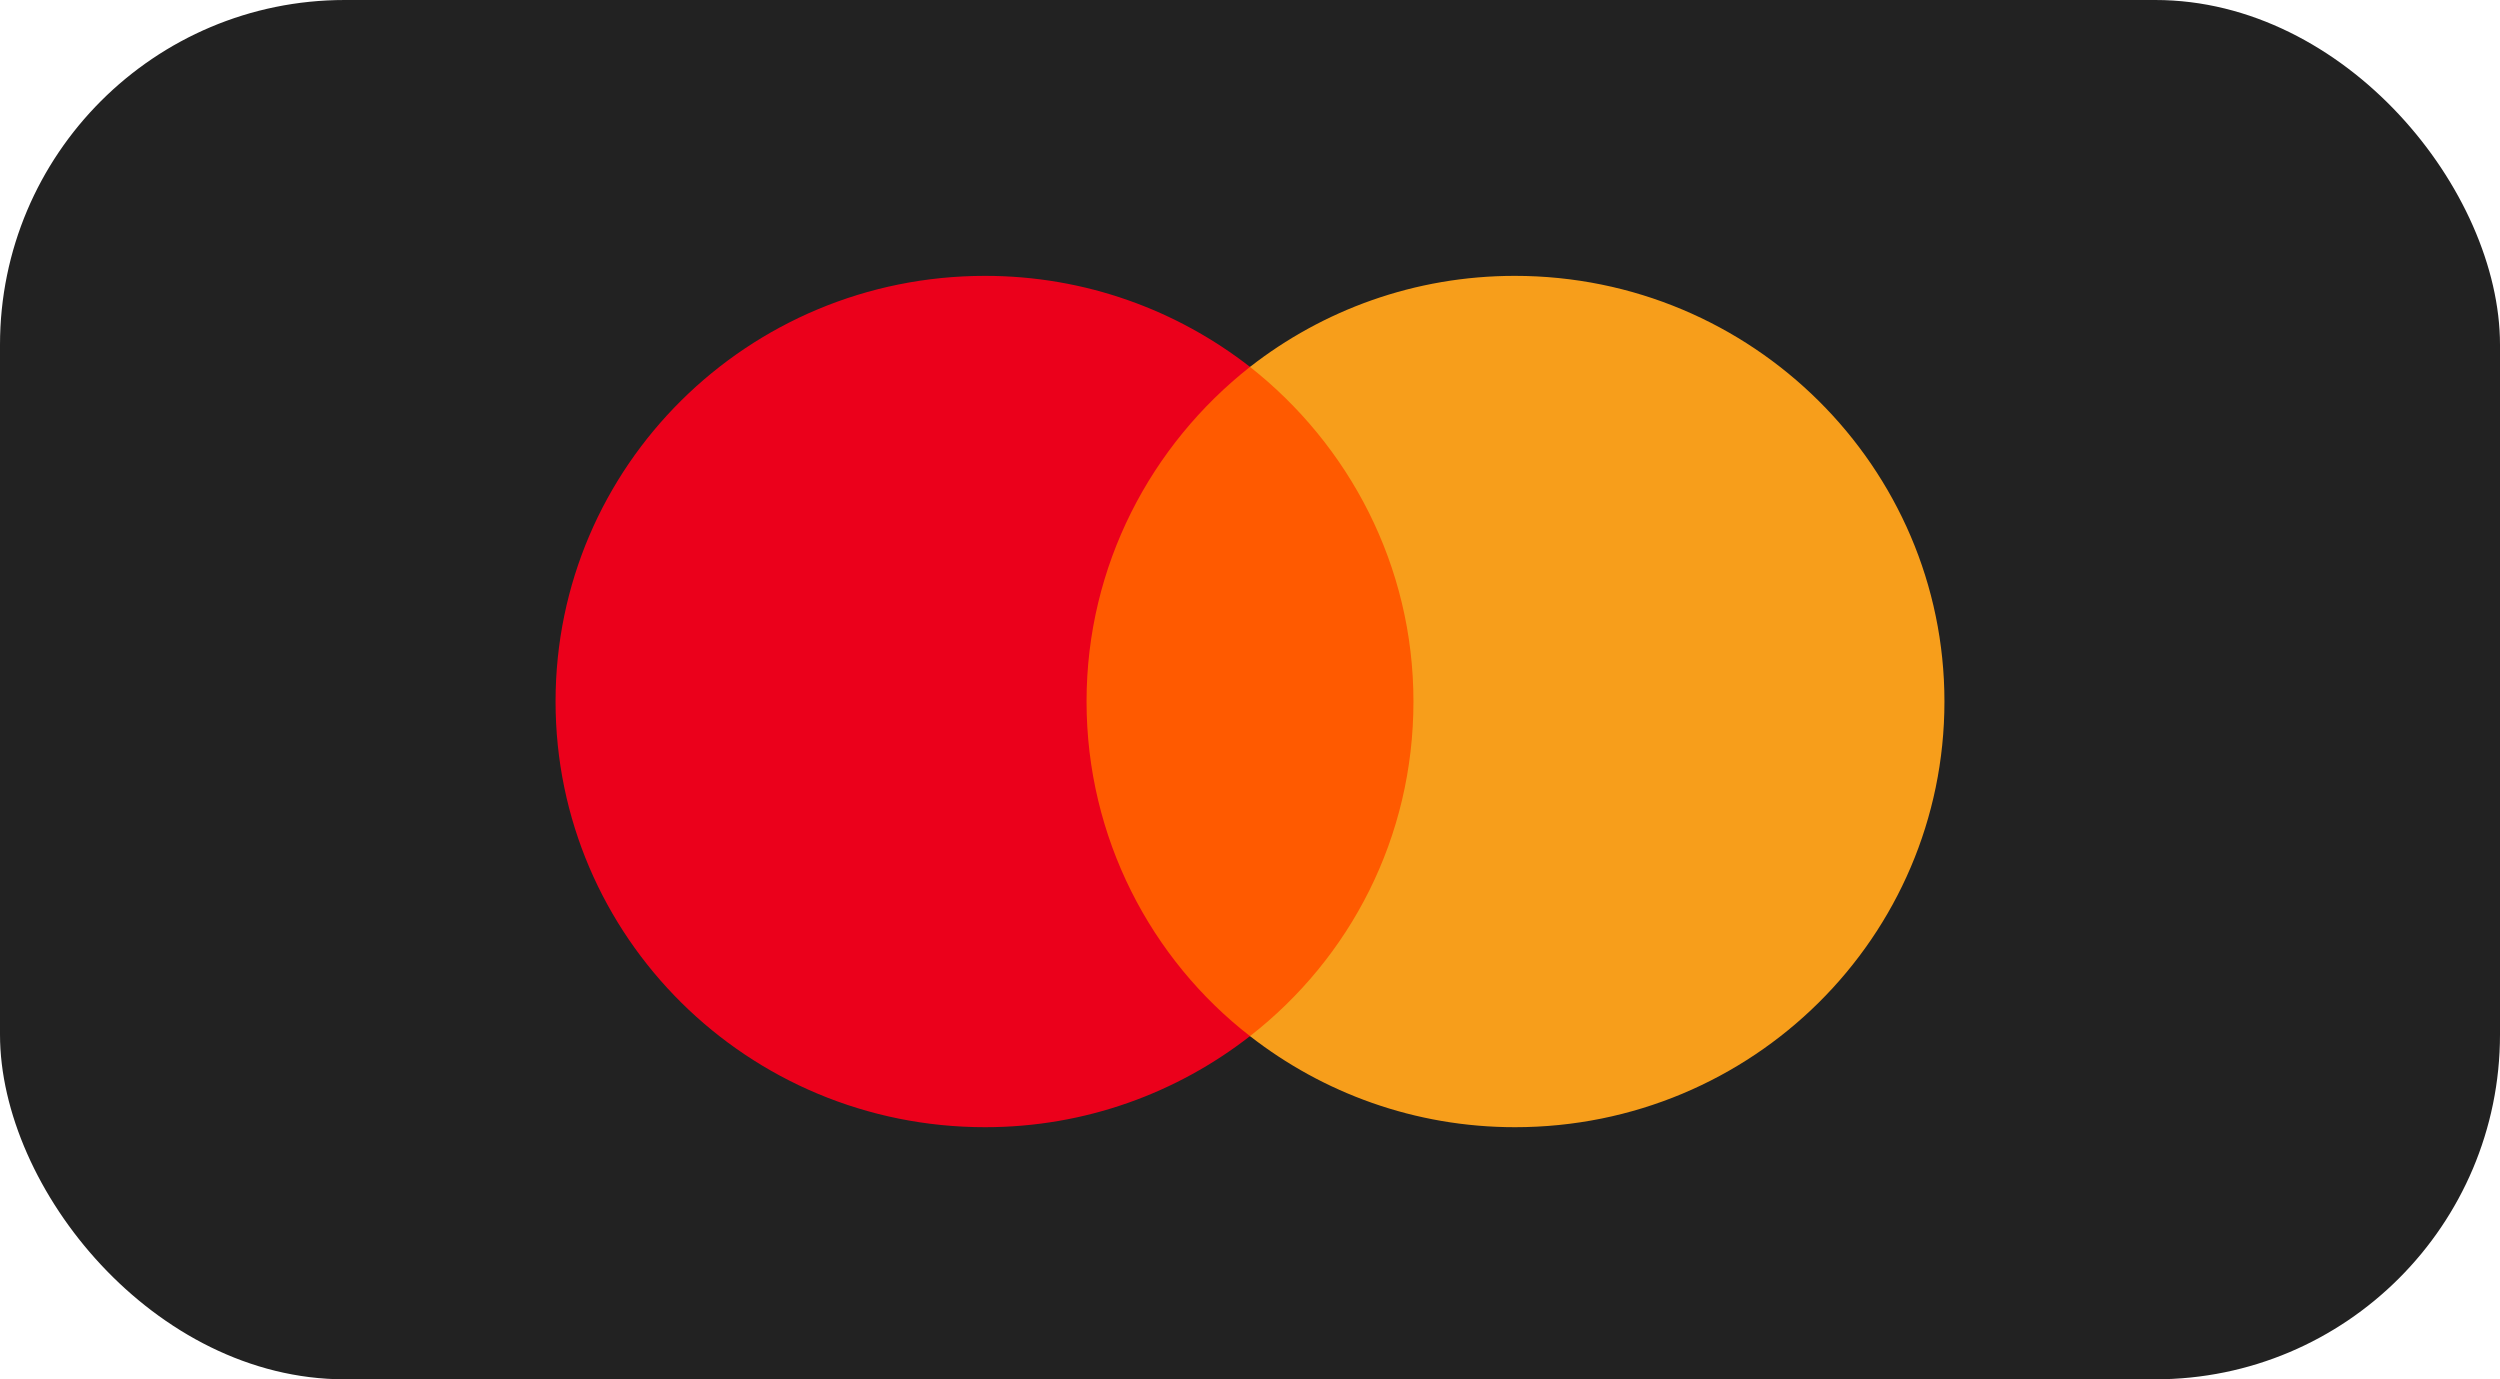
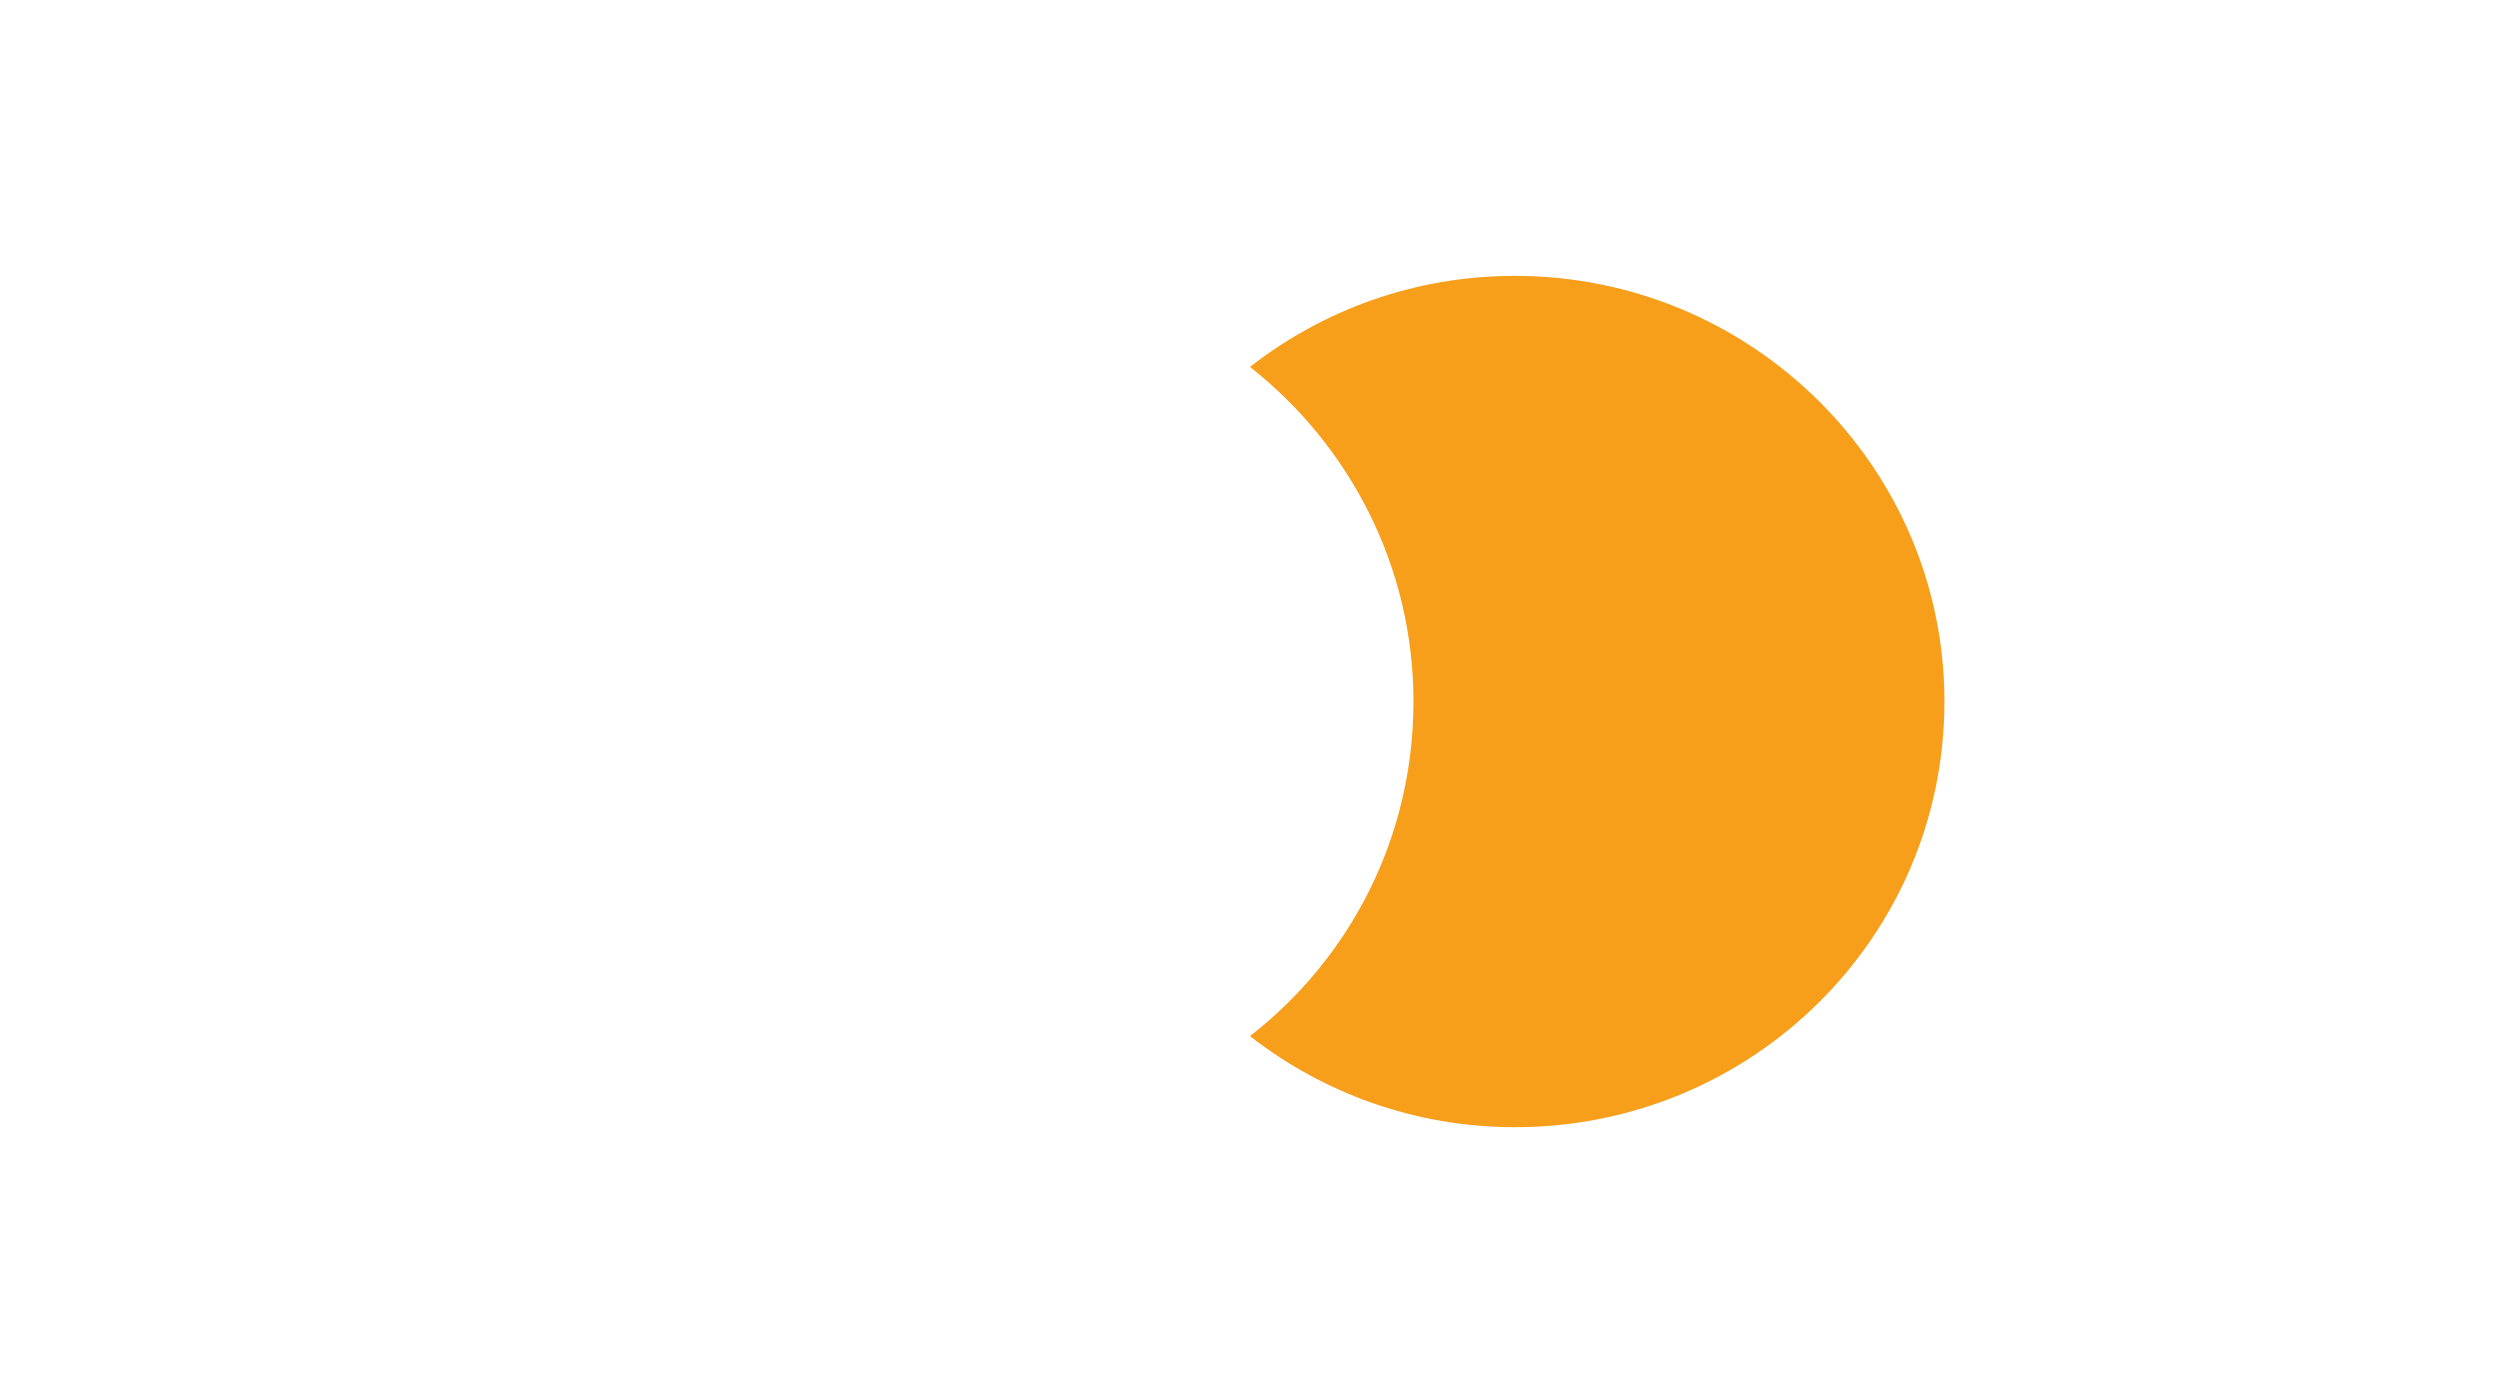
<svg xmlns="http://www.w3.org/2000/svg" width="58px" height="32px" viewBox="0 0 58 32">
  <title>1791A874-AD1B-499A-8D27-6746DD1FCD57</title>
  <g id="Clean" stroke="none" stroke-width="1" fill="none" fill-rule="evenodd">
    <g id="AKARUY-Main" transform="translate(-160, -7375)">
      <g id="Footer" transform="translate(160, 7245.714)">
        <g id="m" transform="translate(0, 129.286)">
-           <rect id="Rectangle" fill="#222222" x="0" y="0" width="58" height="32" rx="8" />
          <g id="Mastercard-logo" transform="translate(12.889, 6.4)" fill-rule="nonzero">
            <g id="Group">
-               <rect id="rect19" fill="#FF5A00" x="11.738" y="2.112" width="8.72" height="15.526" />
-               <path d="M12.319,9.875 C12.319,6.721 13.815,3.921 16.111,2.112 C14.421,0.796 12.29,0 9.965,0 C4.457,0 0,4.417 0,9.875 C0,15.334 4.457,19.751 9.965,19.751 C12.29,19.751 14.421,18.955 16.111,17.638 C13.812,15.855 12.319,13.03 12.319,9.875 Z" id="XMLID_330_" fill="#EB001B" />
              <path d="M32.222,9.875 C32.222,15.334 27.766,19.751 22.258,19.751 C19.933,19.751 17.801,18.955 16.111,17.638 C18.436,15.826 19.903,13.03 19.903,9.875 C19.903,6.721 18.407,3.921 16.111,2.112 C17.798,0.796 19.929,0 22.254,0 C27.766,0 32.222,4.445 32.222,9.875 Z" id="path22" fill="#F79E1B" />
            </g>
          </g>
        </g>
      </g>
    </g>
  </g>
</svg>